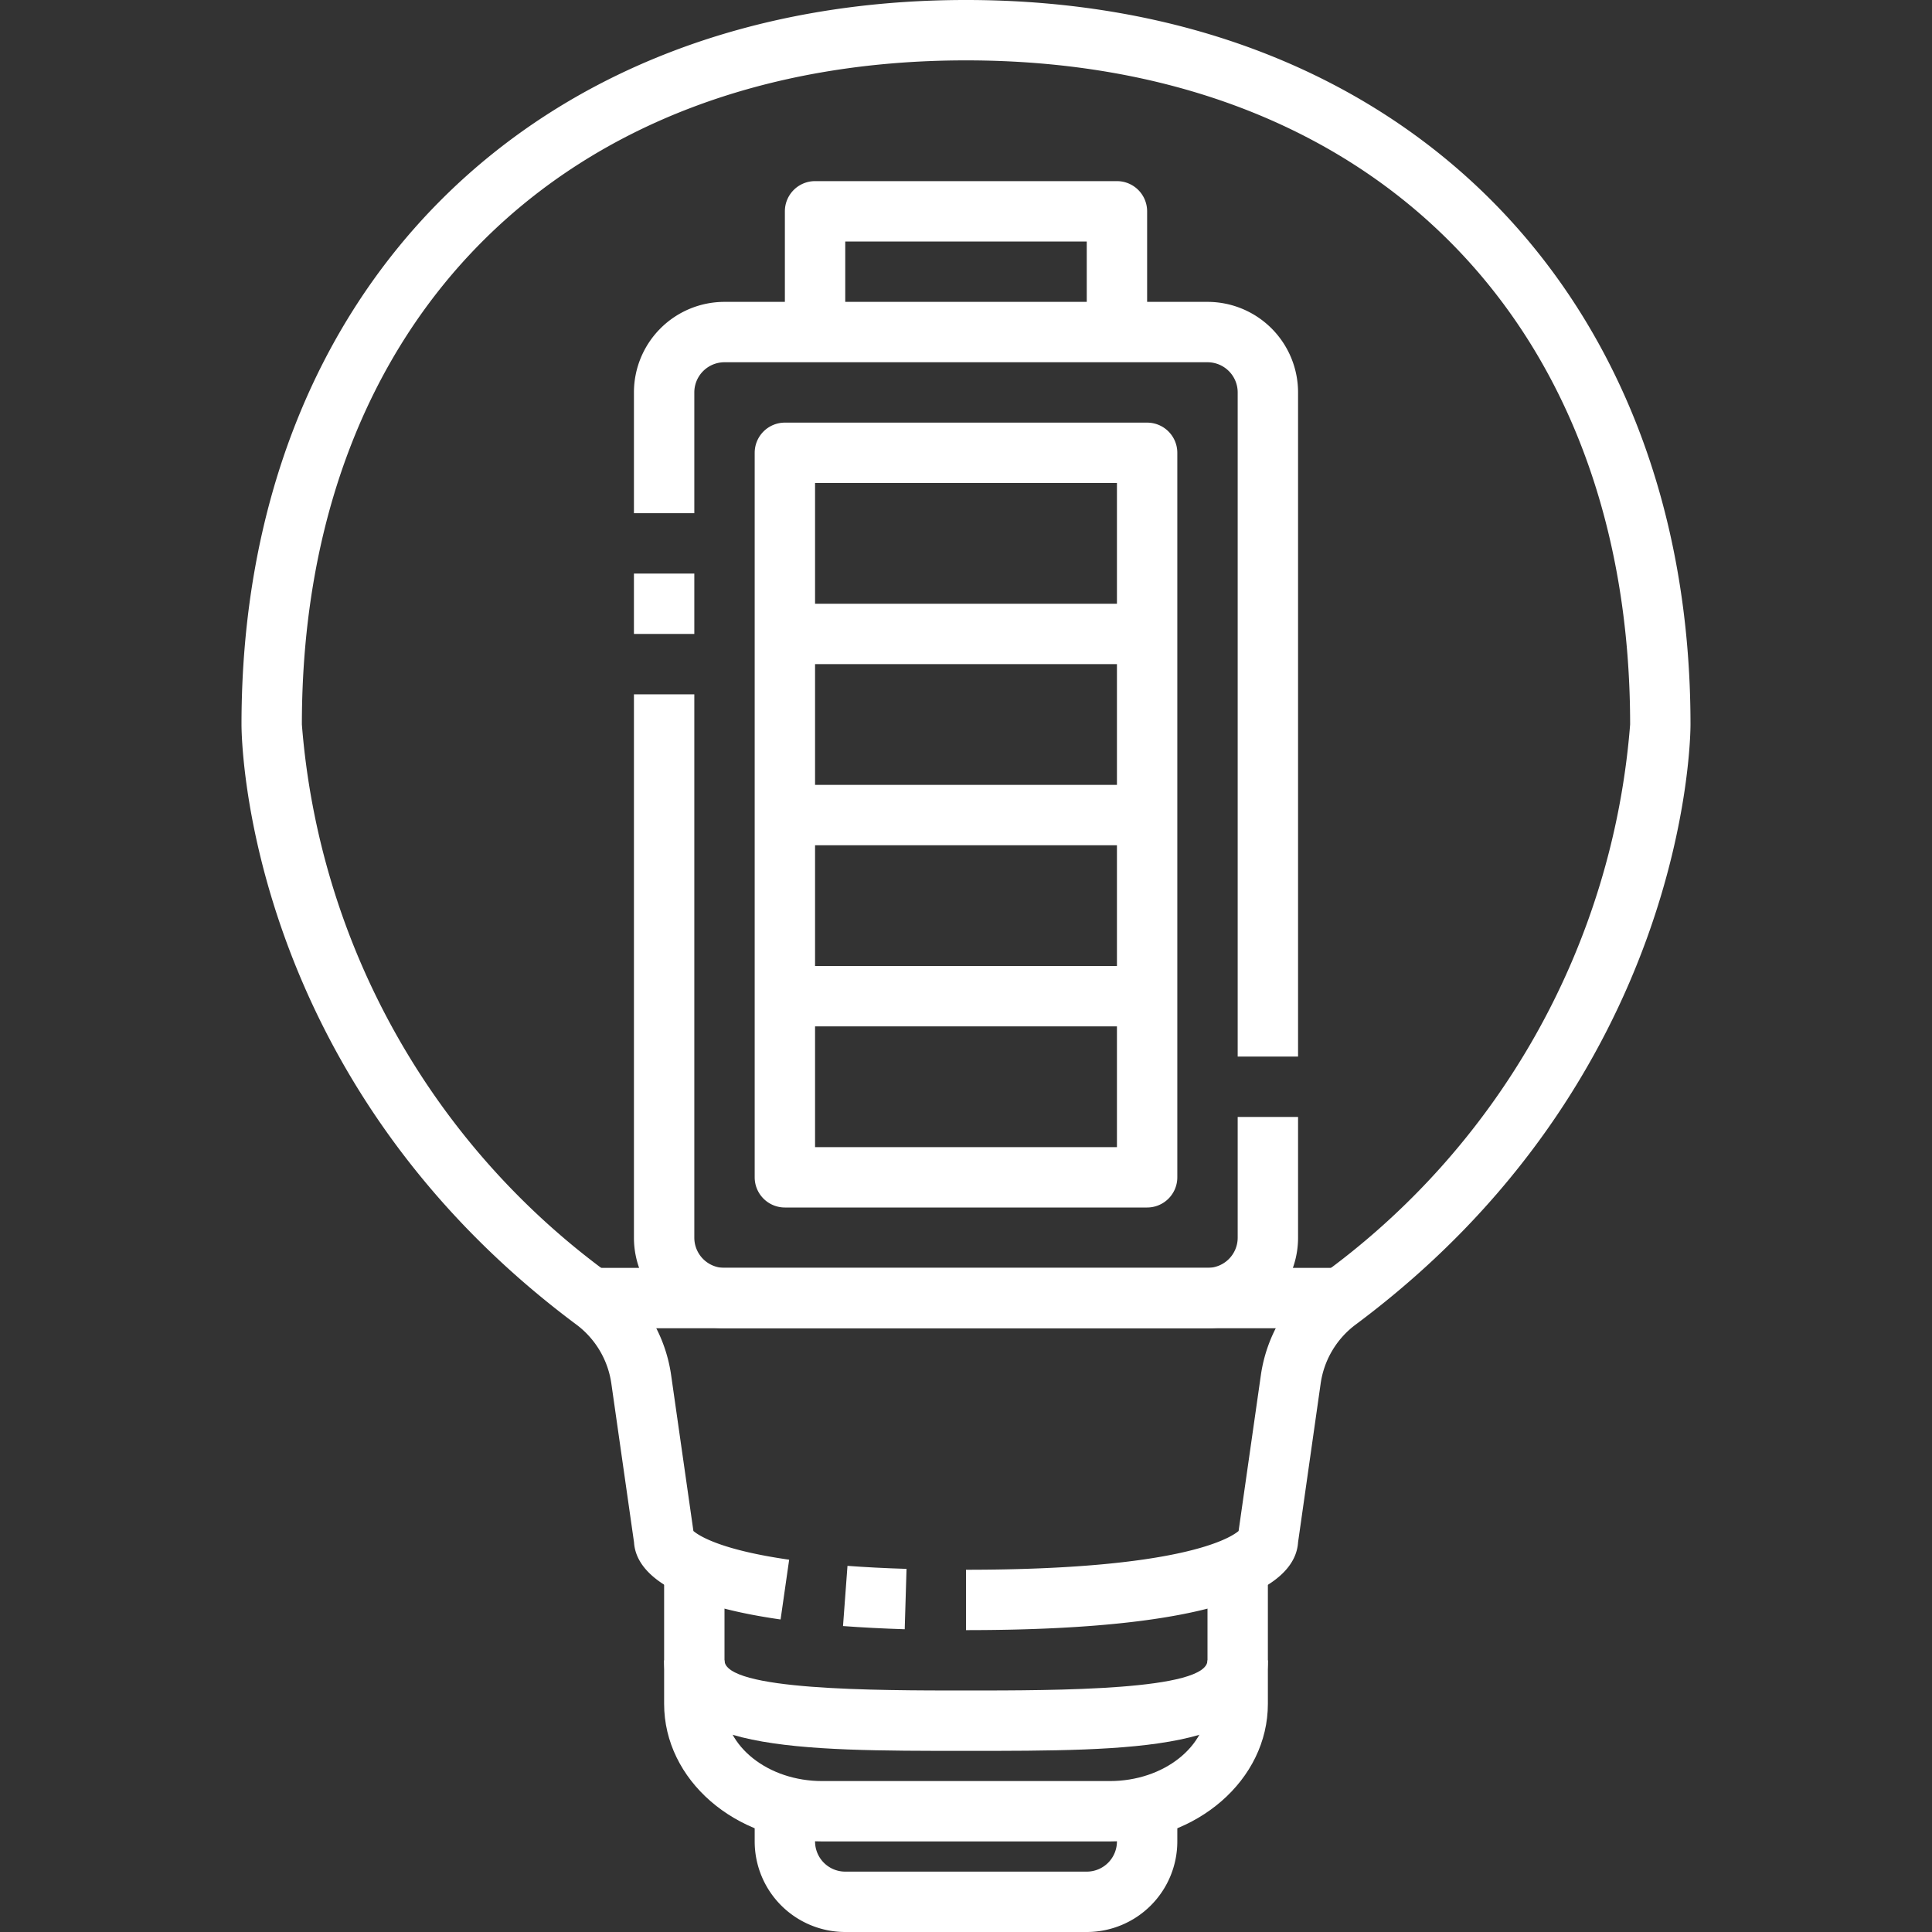
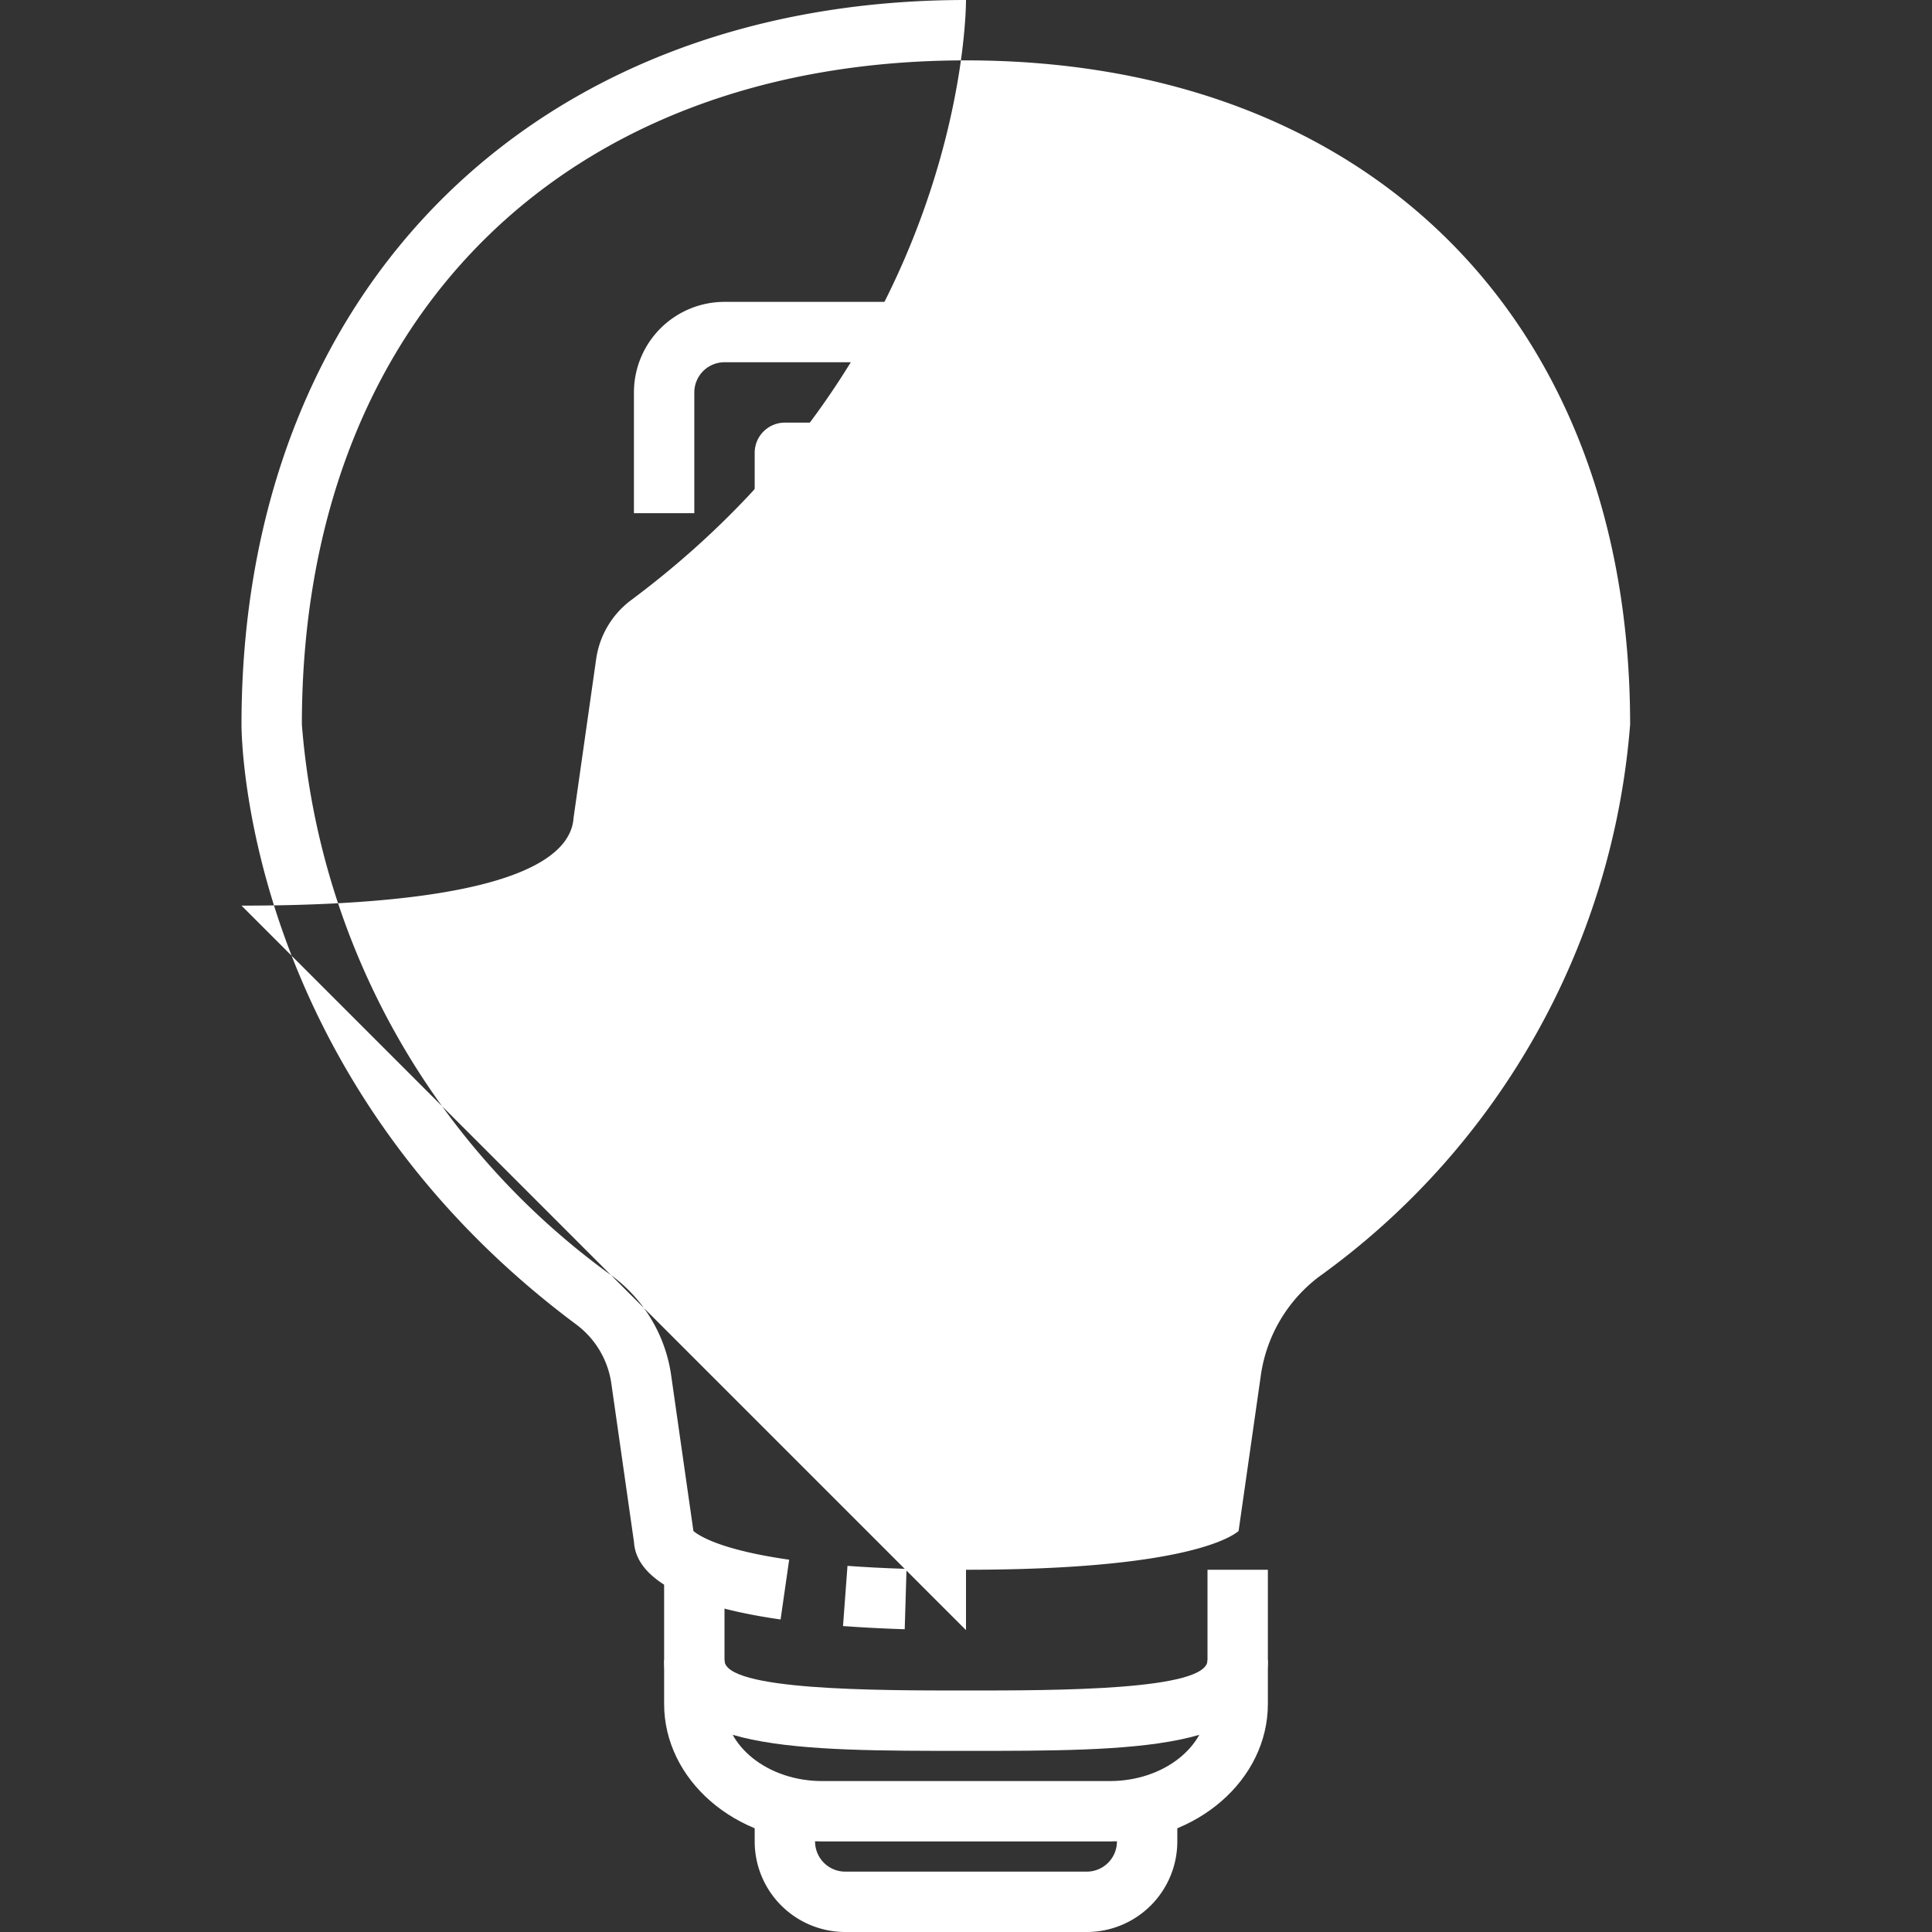
<svg xmlns="http://www.w3.org/2000/svg" viewBox="0 0 64 64">
  <rect x="0" y="0" width="64" height="64" fill="#333333" stroke="none" />
  <g id="_16-light_bulbs" data-name="16-light bulbs">
-     <path d="m32 54v-2c7.129 0 8.758-1.052 9.03-1.284l.737-5.157a4.972 4.972 0 0 1 1.933-3.271 24.909 24.909 0 0 0 10.3-18.288c0-13.364-8.636-22-22-22s-22 8.636-22 22a24.907 24.907 0 0 0 10.305 18.287 4.976 4.976 0 0 1 1.928 3.272l.737 5.157c.172.148.881.624 3.172.951l-.284 1.98c-3.878-.553-4.8-1.675-4.855-2.554l-.75-5.251a2.959 2.959 0 0 0 -1.142-1.95c-10.985-8.173-11.111-19.417-11.111-19.892 0-14.355 9.645-24 24-24s24 9.645 24 24c0 .475-.126 11.719-11.111 19.893a2.955 2.955 0 0 0 -1.142 1.949l-.747 5.249c-.088 1.348-2.109 2.909-11 2.909z" fill="#000000" style="fill: rgb(255, 255, 255);" />
+     <path d="m32 54v-2c7.129 0 8.758-1.052 9.03-1.284l.737-5.157a4.972 4.972 0 0 1 1.933-3.271 24.909 24.909 0 0 0 10.3-18.288c0-13.364-8.636-22-22-22s-22 8.636-22 22a24.907 24.907 0 0 0 10.305 18.287 4.976 4.976 0 0 1 1.928 3.272l.737 5.157c.172.148.881.624 3.172.951l-.284 1.98c-3.878-.553-4.8-1.675-4.855-2.554l-.75-5.251a2.959 2.959 0 0 0 -1.142-1.95c-10.985-8.173-11.111-19.417-11.111-19.892 0-14.355 9.645-24 24-24c0 .475-.126 11.719-11.111 19.893a2.955 2.955 0 0 0 -1.142 1.949l-.747 5.249c-.088 1.348-2.109 2.909-11 2.909z" fill="#000000" style="fill: rgb(255, 255, 255);" />
    <path d="m29.97 53.971c-.748-.024-1.428-.06-2.044-.106l.148-1.994c.591.044 1.241.078 1.956.1z" fill="#000000" style="fill: rgb(255, 255, 255);" />
    <path d="m36.765 61h-9.53c-2.886 0-5.235-2.044-5.235-4.556v-4.444h2v4.444c0 1.41 1.451 2.556 3.235 2.556h9.53c1.784 0 3.235-1.146 3.235-2.556v-4.444h2v4.444c0 2.512-2.349 4.556-5.235 4.556z" fill="#000000" style="fill: rgb(255, 255, 255);" />
    <path d="m36 64h-8a3 3 0 0 1 -3-3v-1h2v1a1 1 0 0 0 1 1h8a1 1 0 0 0 1-1v-1h2v1a3 3 0 0 1 -3 3z" fill="#000000" style="fill: rgb(255, 255, 255);" />
-     <path d="m19.6 42h24.801v2h-24.801z" fill="#000000" style="fill: rgb(255, 255, 255);" />
    <path d="m32 58c-5.587 0-10 0-10-3h2c0 1 5.008 1 8 1s8 0 8-1h2c0 3-4.413 3-10 3z" fill="#000000" style="fill: rgb(255, 255, 255);" />
-     <path d="m21 19h2v2h-2z" fill="#000000" style="fill: rgb(255, 255, 255);" />
    <path d="m40 44h-16a3 3 0 0 1 -3-3v-18h2v18a1 1 0 0 0 1 1h16a1 1 0 0 0 1-1v-4h2v4a3 3 0 0 1 -3 3z" fill="#000000" style="fill: rgb(255, 255, 255);" />
    <path d="m43 35h-2v-22a1 1 0 0 0 -1-1h-16a1 1 0 0 0 -1 1v4h-2v-4a3 3 0 0 1 3-3h16a3 3 0 0 1 3 3z" fill="#000000" style="fill: rgb(255, 255, 255);" />
-     <path d="m38 11h-2v-3h-8v3h-2v-4a1 1 0 0 1 1-1h10a1 1 0 0 1 1 1z" fill="#000000" style="fill: rgb(255, 255, 255);" />
    <path d="m38 40h-12a1 1 0 0 1 -1-1v-24a1 1 0 0 1 1-1h12a1 1 0 0 1 1 1v24a1 1 0 0 1 -1 1zm-11-2h10v-22h-10z" fill="#000000" style="fill: rgb(255, 255, 255);" />
    <path d="m26 26h12v2h-12z" fill="#000000" style="fill: rgb(255, 255, 255);" />
-     <path d="m26 20h12v2h-12z" fill="#000000" style="fill: rgb(255, 255, 255);" />
    <path d="m26 32h12v2h-12z" fill="#000000" style="fill: rgb(255, 255, 255);" />
  </g>
</svg>